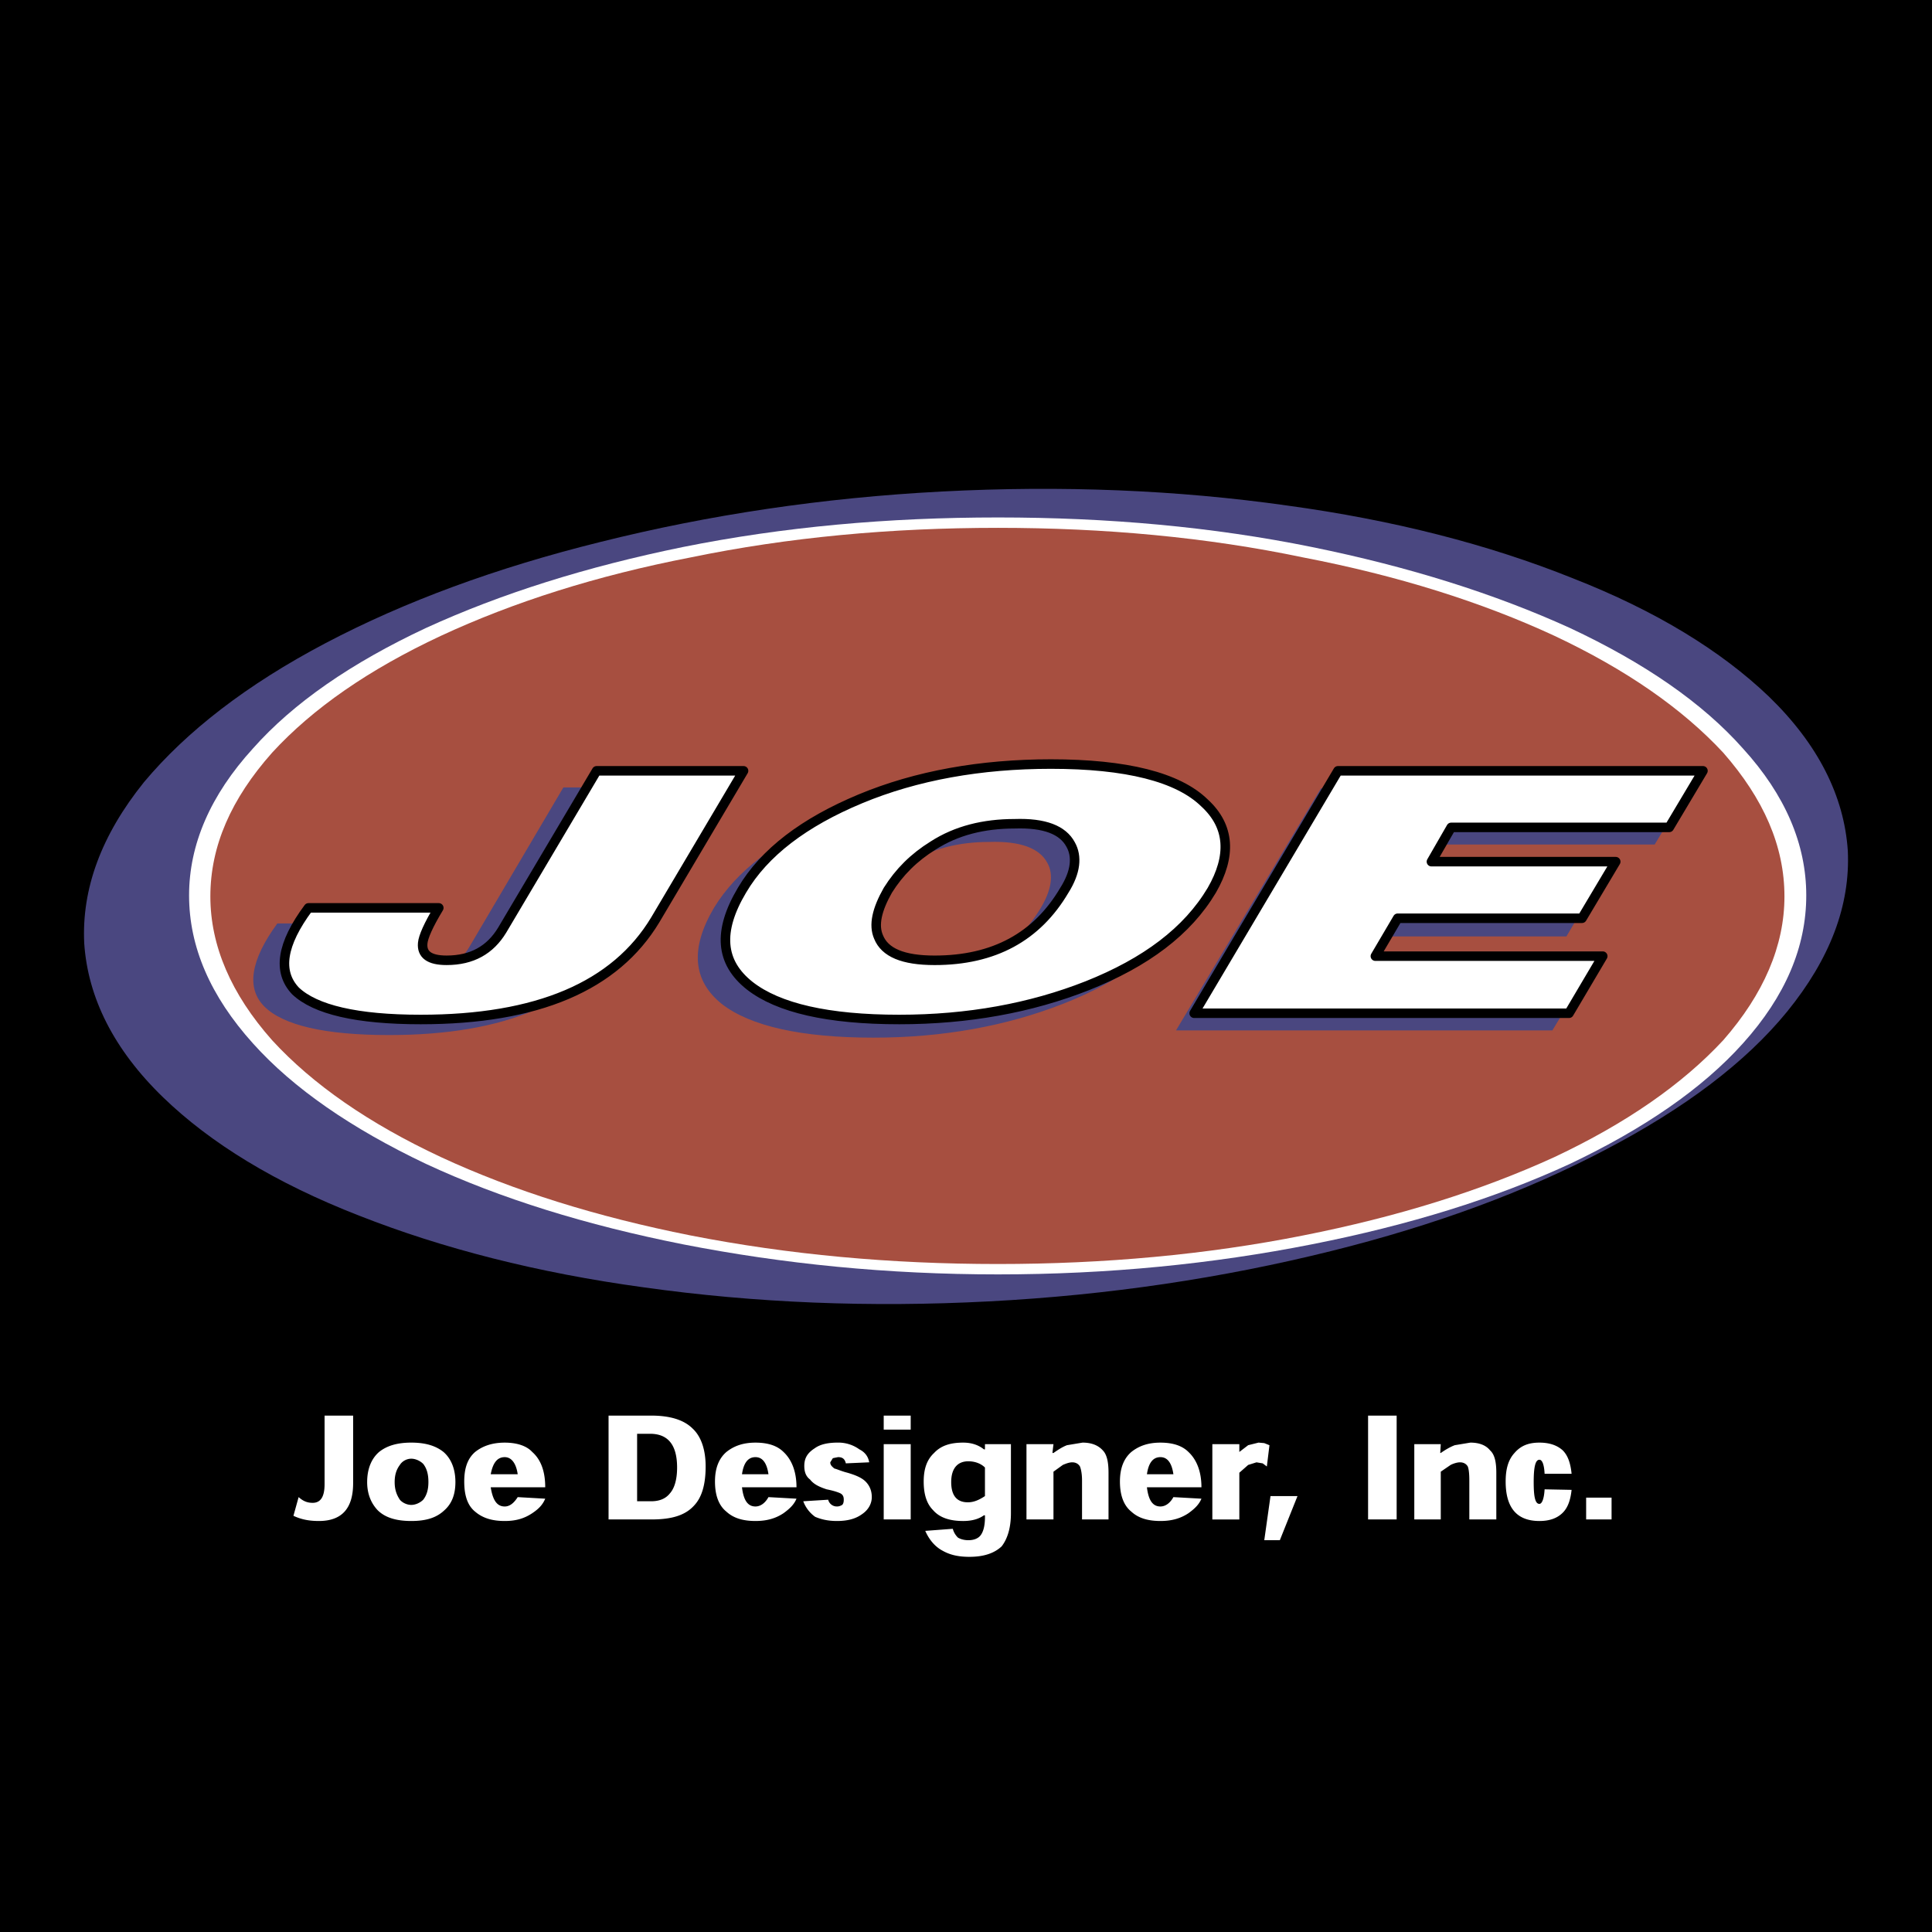
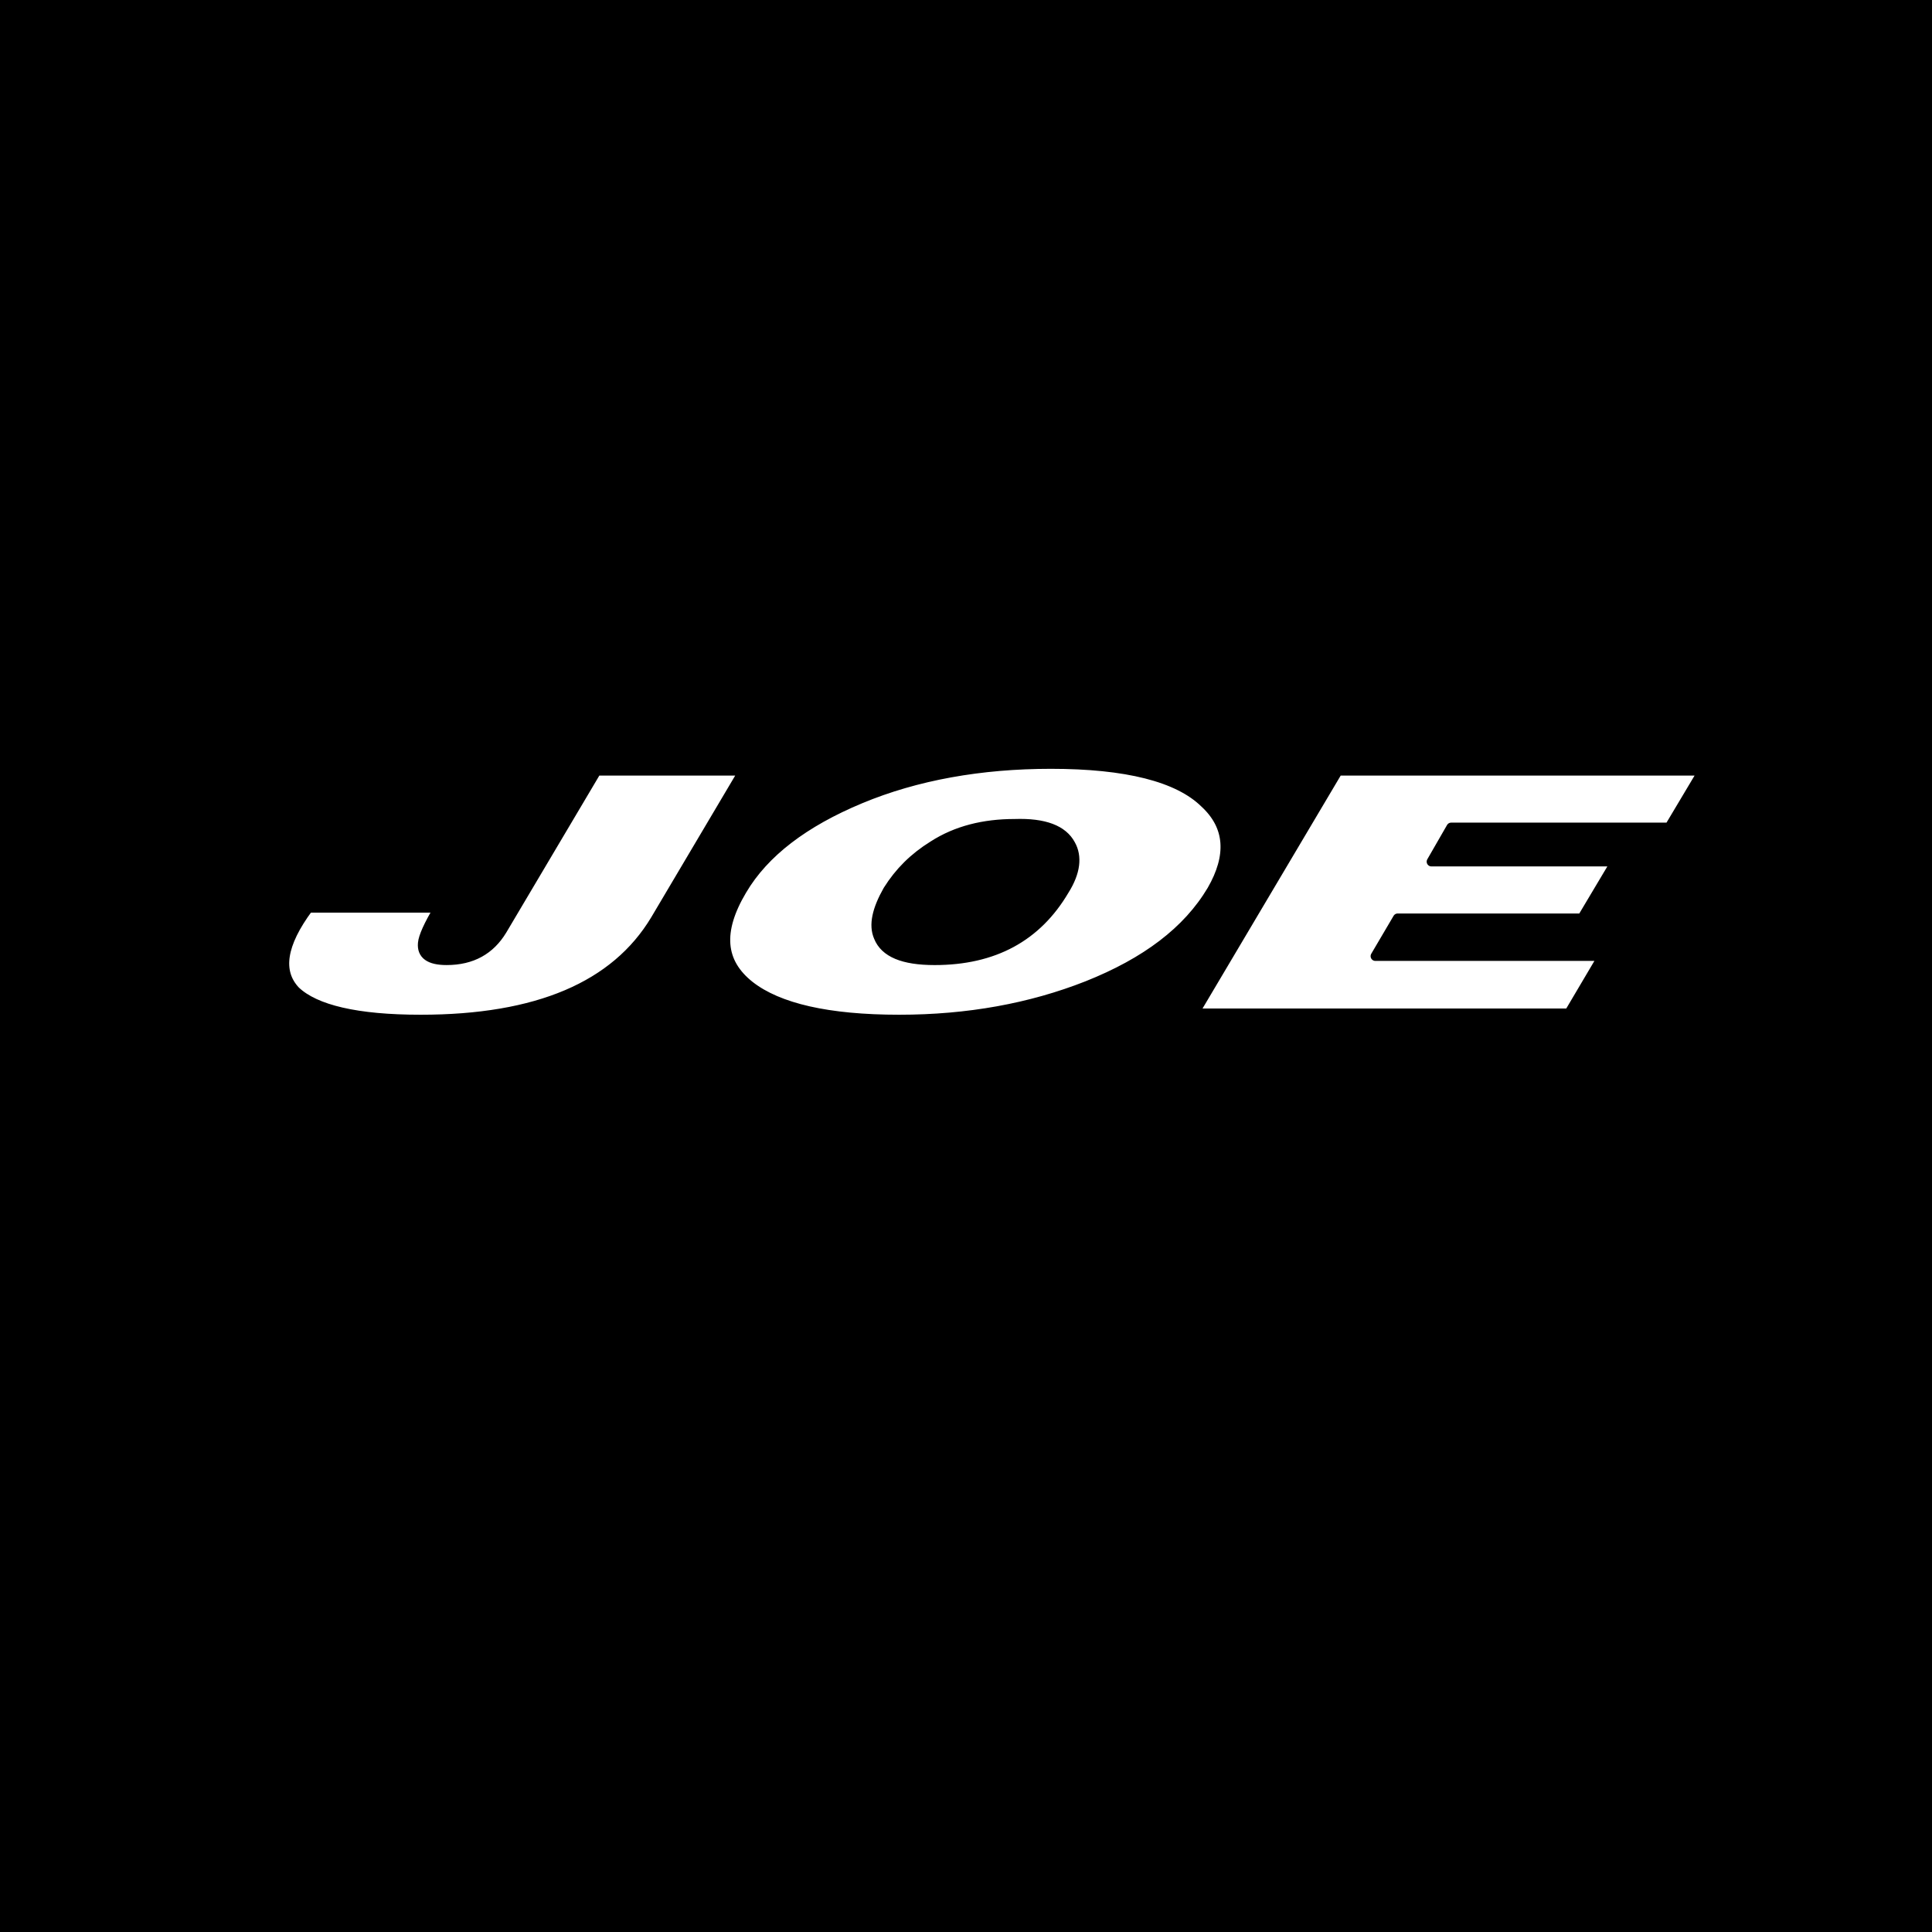
<svg xmlns="http://www.w3.org/2000/svg" width="2500" height="2500" viewBox="0 0 192.756 192.756">
  <g fill-rule="evenodd" clip-rule="evenodd">
    <path d="M0 0h192.756v192.756H0V0z" />
-     <path d="M156.902 57.687c-8.391-3.367-17.869-5.801-28.488-7.251-10.98-1.554-22.479-2.02-34.444-1.398-11.913.622-23.256 2.331-34.031 5.024-10.462 2.589-19.579 5.957-27.452 10.1s-13.881 8.806-18.128 13.882C10.111 83.326 8.143 88.662 8.402 94.1c.362 5.439 2.952 10.619 7.873 15.384 4.713 4.557 11.188 8.547 19.579 11.809 8.288 3.264 17.766 5.699 28.385 7.148 11.084 1.555 22.531 2.02 34.445 1.398 11.914-.621 23.309-2.33 34.135-5.023 10.41-2.59 19.475-5.957 27.348-10.102 7.926-4.143 13.984-8.701 18.129-13.777 4.299-5.284 6.318-10.619 6.061-16.057-.363-5.438-2.953-10.618-7.873-15.384-4.767-4.557-11.242-8.545-19.582-11.809z" fill="#4a4780" />
-     <path d="M173.893 74.677c-4.041-4.558-9.842-8.546-17.248-12.017-7.512-3.418-16.059-6.112-25.744-8.081-9.945-2.02-20.355-2.952-31.336-2.952-10.981 0-21.393.932-31.441 2.952-9.635 1.968-18.181 4.662-25.64 8.081-7.407 3.471-13.208 7.459-17.249 12.017-4.248 4.662-6.371 9.582-6.371 14.658 0 5.128 2.123 10.048 6.371 14.763 4.041 4.506 9.841 8.494 17.249 12.016 7.459 3.471 16.005 6.113 25.64 8.029 10.048 1.969 20.459 3.004 31.441 3.004 10.98 0 21.391-1.035 31.336-3.004 9.686-1.916 18.232-4.559 25.744-8.029 7.406-3.521 13.207-7.51 17.248-12.016 4.246-4.715 6.318-9.635 6.318-14.763 0-5.076-2.072-9.997-6.318-14.658z" fill="#fff" />
-     <path d="M171.924 75.091c-4.092-4.403-9.686-8.288-16.834-11.654-7.252-3.367-15.643-6.009-25.07-7.822-9.633-2.02-19.838-2.952-30.455-2.952-10.723 0-20.875.932-30.665 2.952-9.375 1.813-17.662 4.455-24.914 7.822-7.199 3.366-12.793 7.251-16.834 11.654-4.092 4.609-6.164 9.323-6.164 14.348 0 4.92 2.072 9.737 6.164 14.348 4.041 4.402 9.635 8.287 16.834 11.654 7.252 3.365 15.539 5.955 24.914 7.82 9.79 1.916 19.942 2.85 30.665 2.85 10.617 0 20.822-.934 30.455-2.85 9.428-1.865 17.715-4.455 25.07-7.82 7.148-3.367 12.742-7.252 16.834-11.654 4.039-4.611 6.111-9.428 6.111-14.348 0-5.025-2.072-9.738-6.111-14.348z" fill="#a74f40" />
-     <path d="M27.67 92.132h12.95c-.984 1.709-1.502 2.901-1.555 3.626-.207 1.088.57 1.605 2.331 1.605 2.486 0 4.299-.932 5.438-2.9l9.375-15.902h14.607L62.01 93.323c-3.885 6.63-11.551 9.944-23.205 9.944-6.423 0-10.566-.984-12.431-2.848-1.812-1.812-1.397-4.609 1.296-8.287zM118.574 90.63c-2.332 3.988-6.578 7.2-12.535 9.53-5.697 2.227-12.017 3.367-18.907 3.367-7.147 0-12.275-1.141-15.124-3.367-2.901-2.33-3.16-5.542-.777-9.582 2.279-3.73 6.215-6.734 12.017-9.065 5.698-2.33 12.068-3.47 19.164-3.47 7.613 0 12.795 1.295 15.643 3.988 2.486 2.332 2.642 5.18.519 8.599zM90.5 86.175c-1.917 1.191-3.367 2.642-4.507 4.455-1.087 1.917-1.45 3.47-1.035 4.61.621 1.553 2.538 2.331 5.697 2.331 5.957 0 10.359-2.331 13.156-6.94 1.088-1.813 1.348-3.367.674-4.558-.777-1.45-2.693-2.175-5.801-2.072-3.005-.001-5.75.672-8.184 2.174zM165.088 84.259h-21.912l-2.071 3.47h18.543l-3.367 5.698h-18.543l-2.279 3.78h22.791l-3.367 5.596H117.33l14.451-24.138h36.672l-3.365 5.594z" fill="#4a4780" />
    <path d="M30.778 90.579h13.001c-1.036 1.708-1.554 2.9-1.606 3.521-.104 1.14.674 1.709 2.383 1.709 2.538 0 4.351-1.036 5.542-3.004l9.427-15.901h14.659L65.378 91.77c-3.988 6.631-11.758 9.945-23.412 9.945-6.371 0-10.515-.984-12.483-2.85-1.813-1.916-1.399-4.661 1.295-8.286zM120.904 88.817c-2.434 4.092-6.578 7.2-12.432 9.531-5.645 2.227-11.913 3.367-18.75 3.367-7.096 0-12.068-1.141-14.917-3.367-2.953-2.331-3.211-5.439-.777-9.531 2.228-3.781 6.216-6.785 11.81-9.116 5.594-2.331 12.018-3.471 19.01-3.471 7.51 0 12.689 1.295 15.332 3.885 2.537 2.331 2.693 5.283.724 8.702zm-32.321 0c-1.088 1.917-1.451 3.47-.932 4.662.622 1.554 2.434 2.331 5.594 2.331 5.906 0 10.205-2.331 12.949-6.993 1.141-1.812 1.295-3.366.623-4.558-.777-1.451-2.59-2.175-5.596-2.072-3.055 0-5.8.673-8.131 2.176-1.917 1.191-3.368 2.641-4.507 4.454zM157.836 91.614h-18.389l-2.226 3.782h22.685l-3.367 5.696h-37.396l14.347-24.188h36.414l-3.367 5.645h-21.754l-1.969 3.419h18.387l-3.365 5.646z" fill="#fff" stroke="#000" stroke-width=".95" stroke-linecap="round" stroke-linejoin="round" stroke-miterlimit="2.613" />
-     <path d="M29.276 151.232c.777.363 1.554.518 2.538.518 2.331 0 3.418-1.295 3.418-3.781v-6.734h-2.849v6.838c0 1.295-.414 1.865-1.191 1.865-.518 0-.933-.156-1.399-.57l-.517 1.864zm11.758-1.087c-.414 0-.881-.207-1.14-.518-.311-.467-.518-.984-.518-1.762s.208-1.295.518-1.709c.259-.414.726-.621 1.14-.621s.881.207 1.191.518c.362.465.518 1.035.518 1.812 0 .725-.155 1.295-.518 1.762-.31.311-.777.518-1.191.518zm-4.403-2.28c0 1.139.363 2.072 1.036 2.797.776.777 1.917 1.088 3.367 1.088s2.486-.311 3.263-1.035c.777-.674 1.139-1.607 1.139-2.85 0-1.295-.415-2.33-1.191-3.004-.776-.621-1.812-.932-3.211-.932s-2.435.311-3.211.932c-.778.674-1.192 1.709-1.192 3.004zm13.726-2.486c.674 0 1.14.621 1.295 1.709h-2.693c.207-1.088.621-1.709 1.398-1.709zm-4.04 2.433c0 1.348.311 2.383 1.088 3.006.725.621 1.657.932 2.952.932 1.14 0 1.968-.26 2.745-.777.622-.414 1.036-.828 1.295-1.449l-2.745-.156c-.363.57-.777.934-1.295.934-.777 0-1.191-.623-1.398-1.918h5.438c0-1.553-.414-2.744-1.295-3.521-.569-.621-1.554-.932-2.745-.932s-2.175.311-2.952.932c-.778.672-1.088 1.655-1.088 2.949zm14.399-6.578v10.361h4.299c2.02 0 3.367-.416 4.247-1.4.777-.828 1.14-2.123 1.14-3.885 0-1.709-.466-3.004-1.295-3.779-.881-.881-2.279-1.297-4.144-1.297h-4.247zm4.144 1.815c1.812 0 2.694 1.139 2.694 3.367 0 1.189-.259 2.07-.726 2.588-.415.52-1.036.777-1.865.777h-1.398v-6.732h1.295zm10.515 2.33c.725 0 1.14.621 1.295 1.709h-2.642c.156-1.088.57-1.709 1.347-1.709zm-4.041 2.433c0 1.348.363 2.383 1.14 3.006.673.621 1.605.932 2.9.932 1.14 0 2.021-.26 2.797-.777.57-.414 1.036-.828 1.295-1.449l-2.797-.156c-.311.57-.777.934-1.295.934-.777 0-1.191-.623-1.347-1.918h5.439c0-1.553-.466-2.744-1.295-3.521-.622-.621-1.554-.932-2.797-.932-1.191 0-2.123.311-2.9.932-.777.672-1.14 1.655-1.14 2.949zm9.946-3.314c-.725.467-1.036.984-1.036 1.762 0 .57.155 1.035.57 1.346.363.467.88.727 1.658.984.777.156 1.191.311 1.398.414.259.156.311.363.311.623 0 .258-.052.414-.155.518-.104.051-.259.156-.518.156a.887.887 0 0 1-.88-.674l-2.486.154a3.315 3.315 0 0 0 1.191 1.555c.621.26 1.295.414 2.175.414 1.14 0 1.917-.26 2.486-.674.622-.414.985-1.035.985-1.709 0-.621-.208-1.139-.622-1.555-.363-.361-.932-.621-1.813-.879-.621-.156-1.036-.363-1.294-.416-.259-.207-.415-.361-.415-.621l.259-.414.518-.104c.415 0 .673.156.777.621l2.331-.104c-.104-.621-.466-1.035-.984-1.295a3.582 3.582 0 0 0-2.124-.672c-.986.002-1.763.156-2.332.57zm6.888 7.098h2.693v-7.512h-2.693v7.512zm0-8.961h2.693v-1.4h-2.693v1.4zm10.102 1.449v.518h-.104c-.52-.414-1.192-.672-2.073-.672-1.295 0-2.228.311-2.9 1.035-.726.674-1.036 1.605-1.036 2.848 0 1.295.311 2.229.933 2.85.673.777 1.709 1.088 3.004 1.088.777 0 1.502-.154 2.073-.57h.104v.156c0 .881-.156 1.449-.414 1.812-.26.363-.727.518-1.244.518-.415 0-.776-.104-1.036-.258a1.918 1.918 0 0 1-.518-.881l-2.746.207c.363.828.933 1.553 1.71 1.969.725.414 1.553.621 2.693.621 1.451 0 2.486-.363 3.212-1.037.568-.725.932-1.812.932-3.314v-6.889h-2.59v-.001zm-3.368 3.781c0-1.348.622-2.072 1.709-2.072.621 0 1.244.207 1.658.623v2.848c-.623.414-1.141.621-1.71.621-1.139 0-1.657-.725-1.657-2.02zm7.51-3.781v7.512h2.693v-4.766l.934-.674c.361-.156.672-.26.932-.26.363 0 .621.156.777.414.104.26.207.727.207 1.398v3.887h2.643v-4.662c0-1.037-.156-1.812-.572-2.229-.465-.518-1.139-.775-2.02-.775l-1.553.258c-.414.156-.828.414-1.348.777h-.104l.104-.881h-2.693v.001zm13.363 1.295c.727 0 1.141.621 1.295 1.709h-2.641c.155-1.088.571-1.709 1.346-1.709zm-4.039 2.433c0 1.348.363 2.383 1.139 3.006.674.621 1.605.932 2.9.932 1.141 0 2.021-.26 2.799-.777.568-.414 1.035-.828 1.295-1.449l-2.799-.156c-.311.57-.775.934-1.295.934-.775 0-1.191-.623-1.346-1.918h5.439c0-1.553-.467-2.744-1.295-3.521-.623-.621-1.555-.932-2.799-.932-1.191 0-2.123.311-2.9.932-.774.672-1.138 1.655-1.138 2.949zm14.401-3.832l-.57-.051-1.037.258-.881.674v-.777h-2.693v7.512h2.693v-4.662l.881-.777.83-.26.62.103.414.311.26-2.123-.517-.208zm.621 5.284l-.621 4.402h1.553l1.762-4.402h-2.694zm9.736 2.332h2.85v-10.361h-2.85v10.361zm4.611-7.512v7.512h2.641v-4.766l.984-.674c.311-.156.674-.26.932-.26.363 0 .623.156.777.414.104.26.156.727.156 1.398v3.887h2.693v-4.662c0-1.037-.156-1.812-.621-2.229-.416-.518-1.088-.775-1.969-.775l-1.555.258c-.414.156-.881.414-1.398.777h-.051l.051-.881h-2.64v.001zm13 2.953h2.693c-.104-1.037-.361-1.812-.881-2.332-.568-.518-1.346-.775-2.33-.775-1.088 0-1.865.311-2.486 1.035-.621.674-.881 1.605-.881 2.848 0 2.643 1.141 3.938 3.367 3.938.984 0 1.762-.26 2.33-.828.52-.518.777-1.295.881-2.279l-2.693-.053c-.051.934-.258 1.451-.518 1.451-.414 0-.57-.674-.57-2.176 0-1.449.156-2.227.57-2.227.261 0 .468.414.518 1.398zm4.145 4.559h2.537v-2.176h-2.537v2.176z" fill="#fff" />
  </g>
</svg>